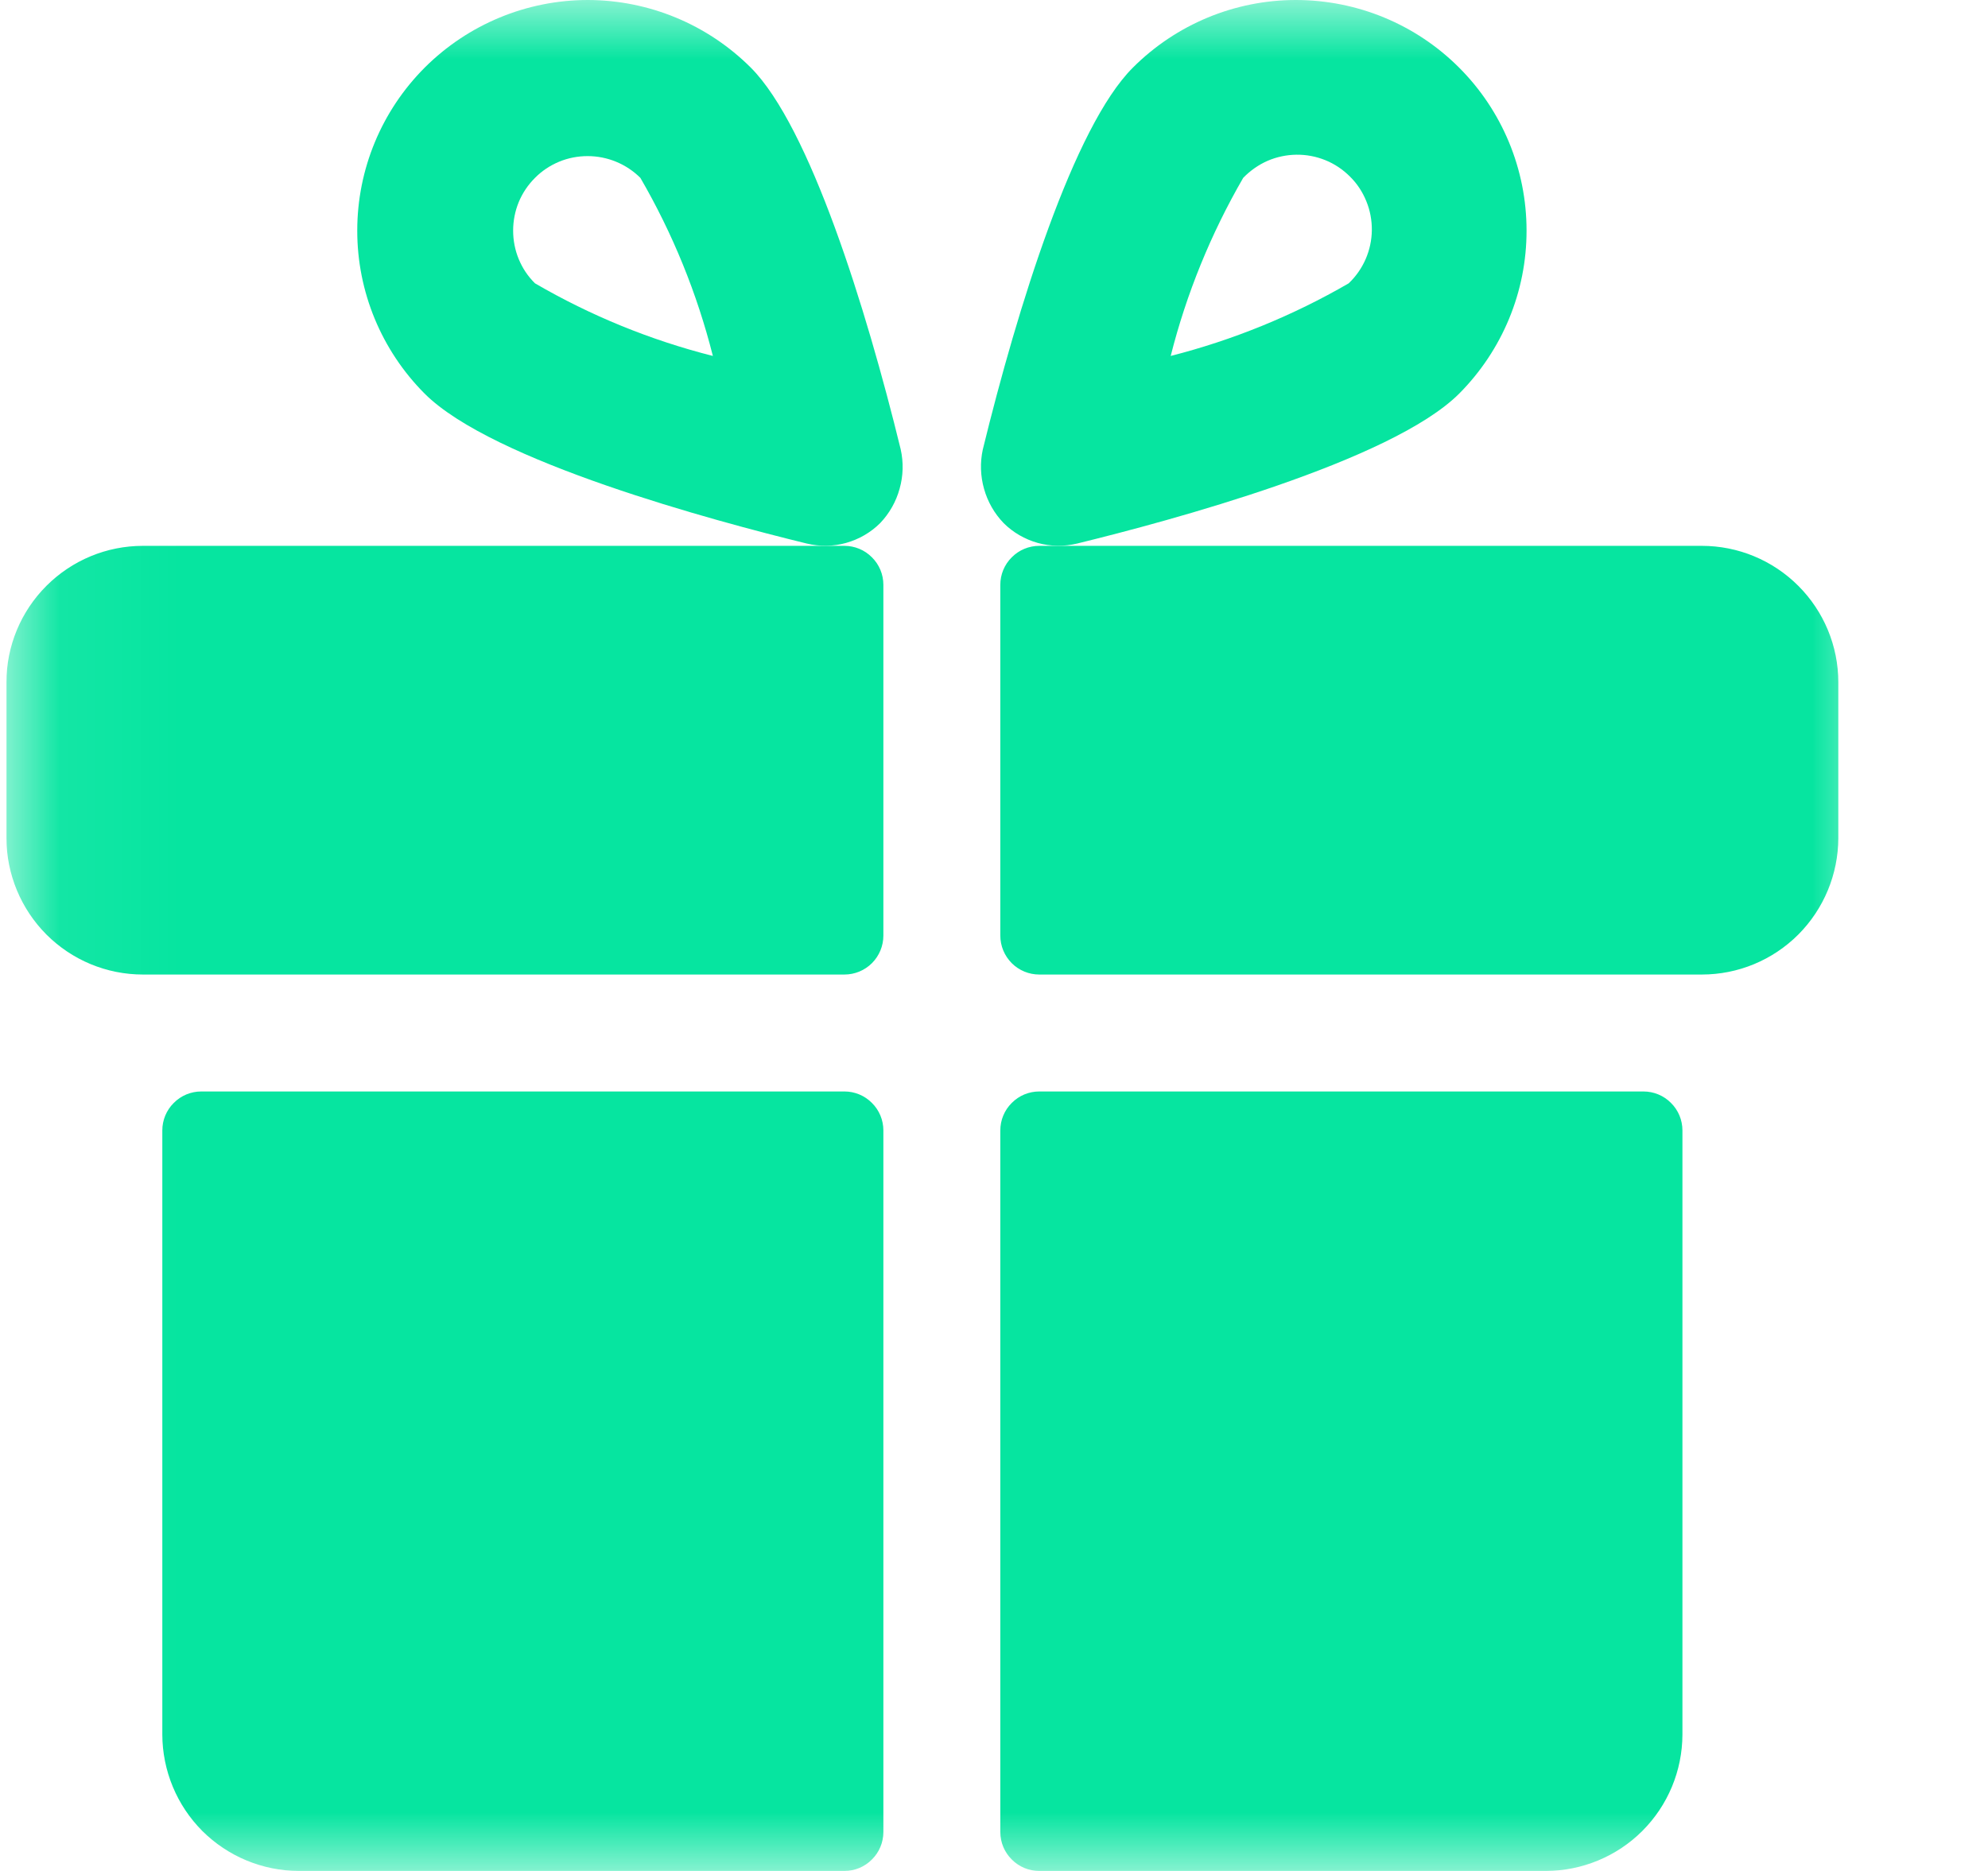
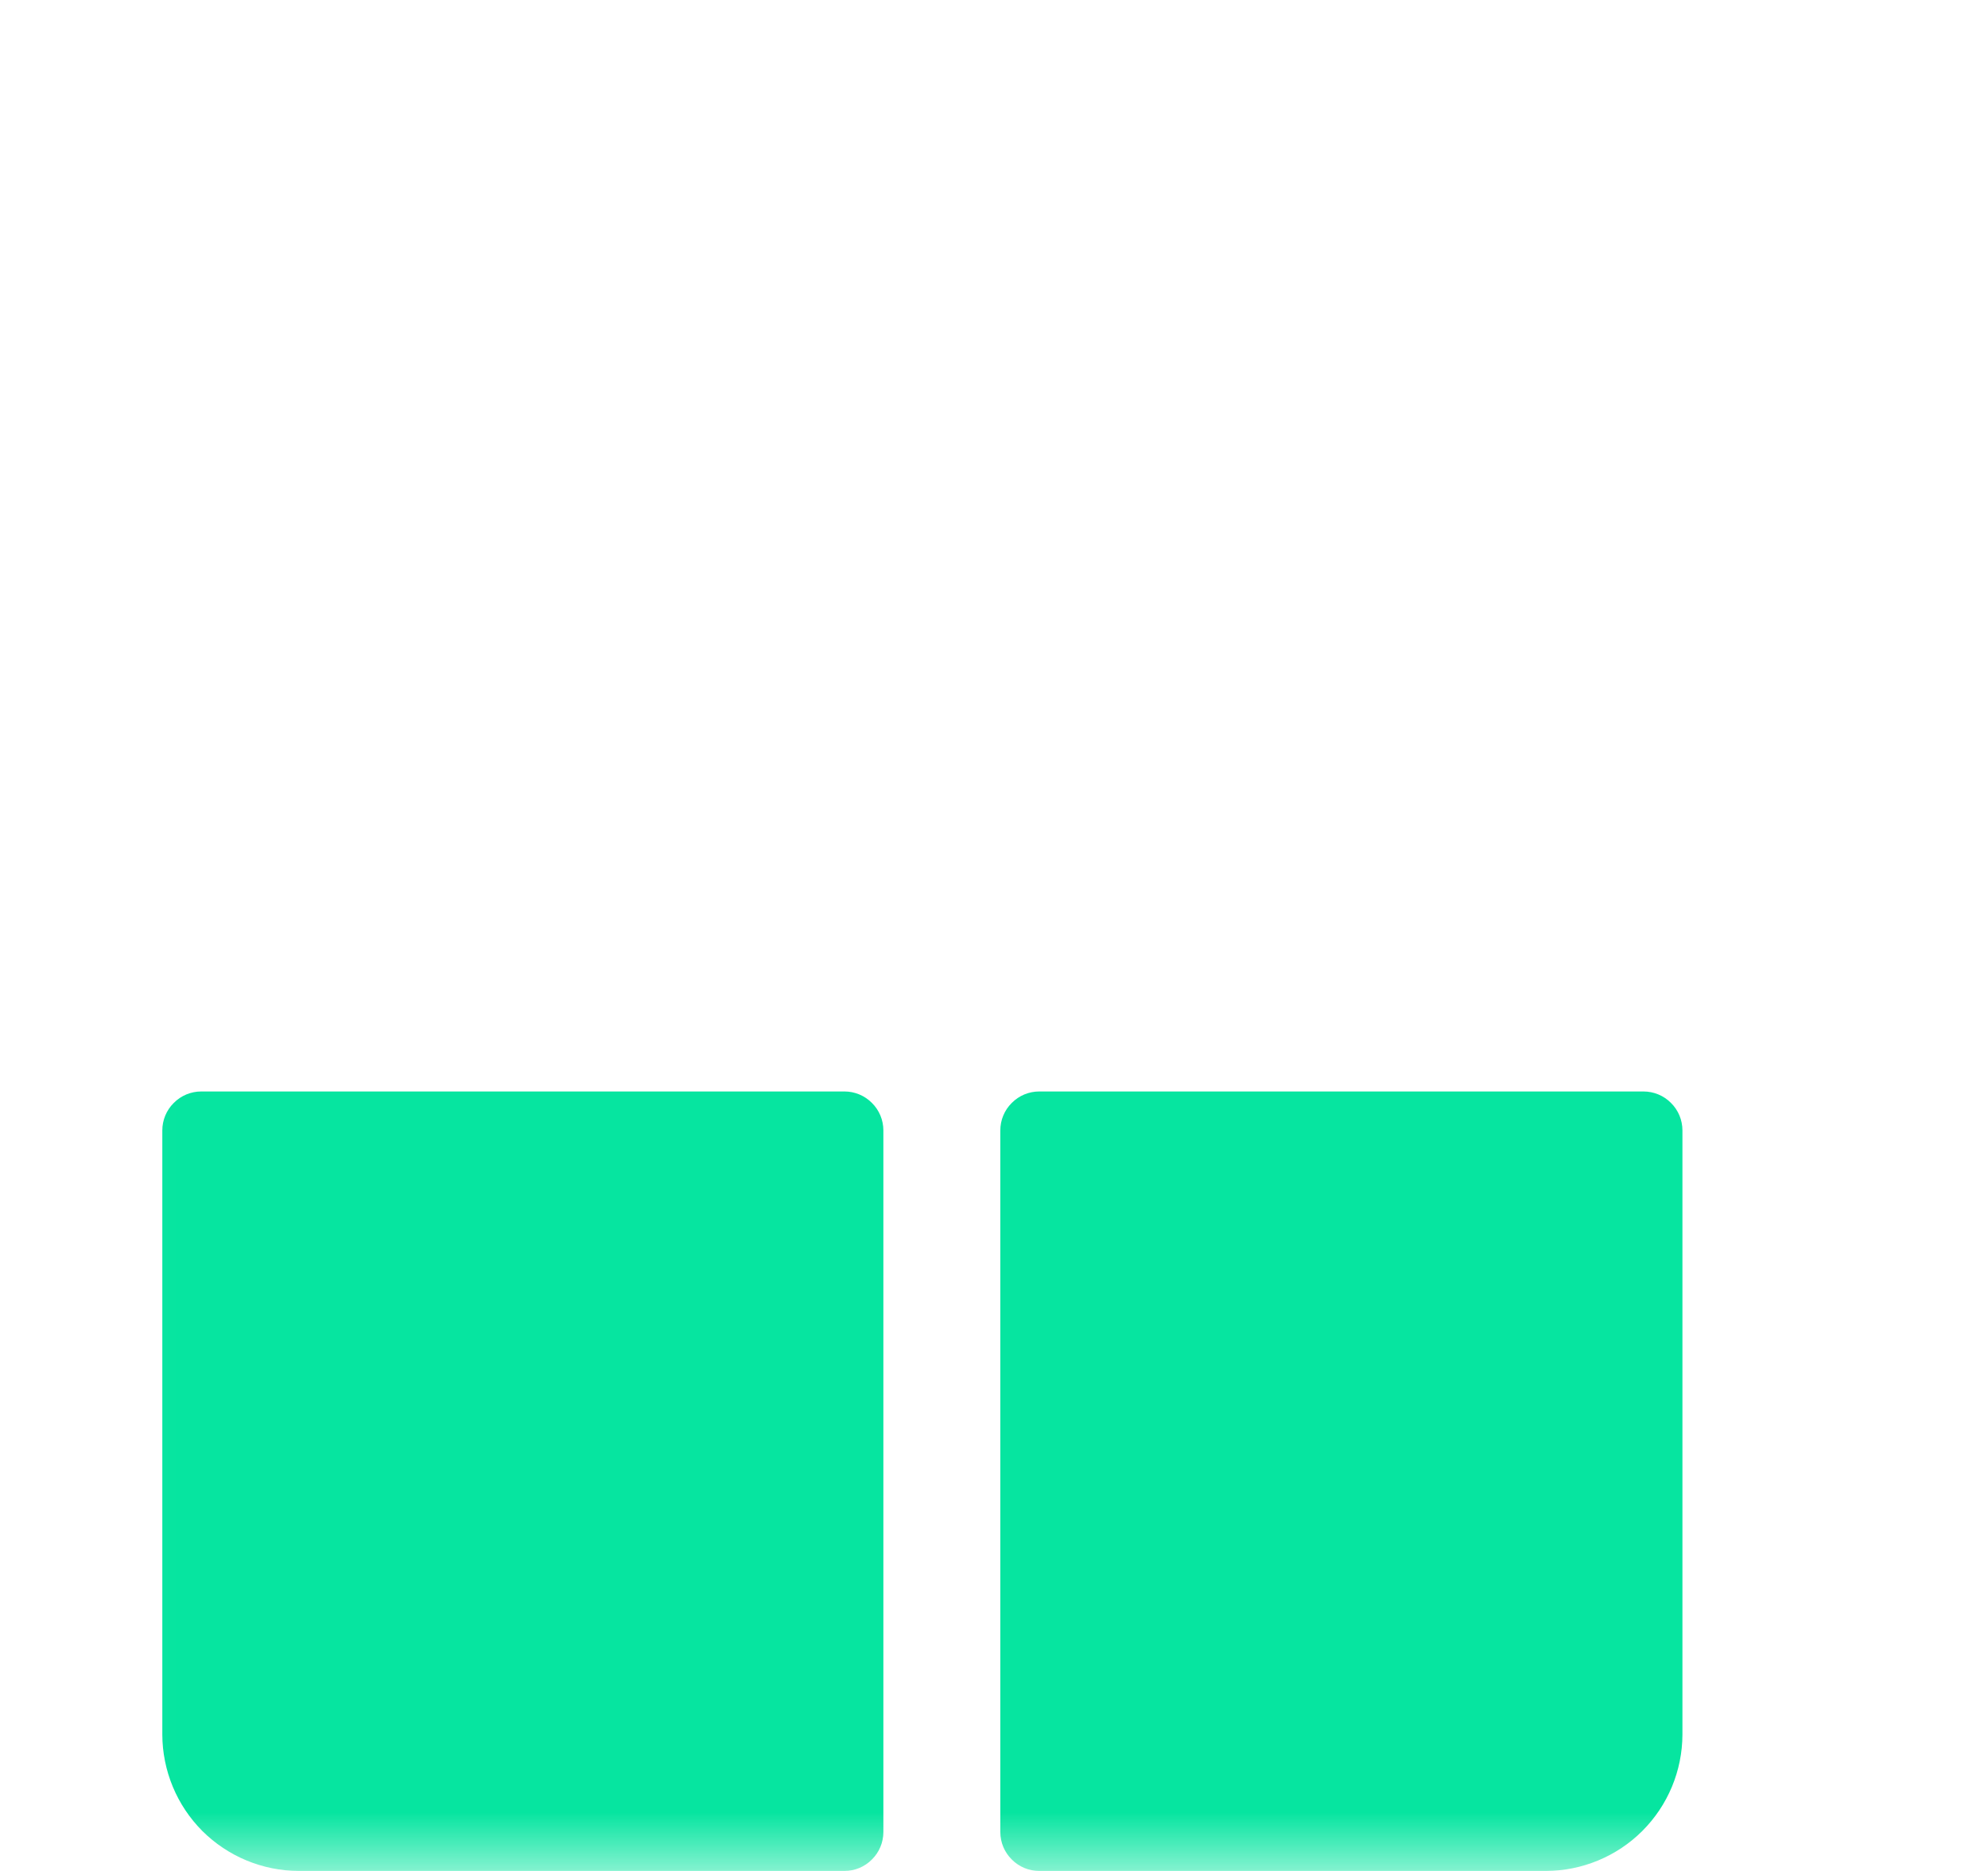
<svg xmlns="http://www.w3.org/2000/svg" width="17" height="16" viewBox="0 0 17 16" fill="none">
  <g clip-path="url(#clip0_35_214)">
    <mask id="mask0_35_214" style="mask-type:luminance" maskUnits="userSpaceOnUse" x="0" y="0" width="17" height="16">
      <path d="M16.055 0H0.055V16H16.055V0Z" fill="white" />
    </mask>
    <g mask="url(#mask0_35_214)">
-       <path d="M8.554 8.001C8.554 8.089 8.589 8.174 8.652 8.237C8.714 8.299 8.799 8.334 8.887 8.334H14.553C14.863 8.334 15.159 8.211 15.378 7.992C15.596 7.773 15.719 7.477 15.72 7.168V5.835C15.72 5.525 15.597 5.229 15.378 5.01C15.159 4.791 14.863 4.668 14.553 4.668H8.887C8.799 4.668 8.714 4.703 8.652 4.766C8.589 4.828 8.554 4.913 8.554 5.001V8.001Z" fill="#06E5A0" />
-       <path d="M2.388 8.334H7.221C7.309 8.334 7.394 8.299 7.456 8.237C7.519 8.174 7.554 8.089 7.554 8.001V5.001C7.554 4.913 7.519 4.828 7.456 4.766C7.394 4.703 7.309 4.668 7.221 4.668H1.222C0.912 4.668 0.616 4.791 0.397 5.01C0.178 5.229 0.055 5.525 0.055 5.835V7.168C0.056 7.477 0.179 7.773 0.397 7.992C0.616 8.211 0.912 8.334 1.222 8.334H2.388Z" fill="#06E5A0" />
      <path d="M7.554 9.667C7.554 9.579 7.519 9.494 7.456 9.432C7.394 9.369 7.309 9.334 7.221 9.334H1.721C1.633 9.334 1.548 9.369 1.486 9.432C1.423 9.494 1.388 9.579 1.388 9.667V14.834C1.389 15.143 1.512 15.439 1.73 15.658C1.949 15.876 2.245 15.999 2.555 16H7.221C7.309 16 7.394 15.965 7.456 15.902C7.519 15.84 7.554 15.755 7.554 15.667V9.667Z" fill="#06E5A0" />
      <path d="M8.887 9.334C8.799 9.334 8.714 9.369 8.652 9.432C8.589 9.494 8.554 9.579 8.554 9.667V15.667C8.554 15.755 8.589 15.84 8.652 15.902C8.714 15.965 8.799 16 8.887 16H13.22C13.529 15.999 13.826 15.876 14.044 15.658C14.263 15.439 14.386 15.143 14.387 14.834V9.667C14.387 9.579 14.352 9.494 14.289 9.432C14.227 9.369 14.142 9.334 14.053 9.334H8.887Z" fill="#06E5A0" />
-       <path d="M8.582 4.473C8.663 4.554 8.764 4.612 8.874 4.643C8.984 4.674 9.1 4.675 9.212 4.648C10 4.455 11.898 3.946 12.478 3.366C12.847 2.995 13.055 2.494 13.054 1.971C13.054 1.448 12.846 0.946 12.476 0.577C12.106 0.207 11.604 -0 11.081 5.07675e-07C10.558 0 10.056 0.209 9.687 0.579C9.182 1.083 8.701 2.63 8.404 3.845C8.38 3.956 8.384 4.072 8.415 4.181C8.446 4.291 8.503 4.391 8.582 4.473ZM10.631 1.521C10.69 1.46 10.761 1.41 10.838 1.376C10.916 1.342 11.001 1.324 11.086 1.323C11.171 1.322 11.255 1.338 11.334 1.37C11.413 1.402 11.484 1.45 11.544 1.51C11.605 1.57 11.652 1.642 11.684 1.721C11.716 1.799 11.732 1.884 11.731 1.969C11.73 2.054 11.712 2.138 11.678 2.216C11.644 2.294 11.595 2.364 11.533 2.423C11.057 2.699 10.544 2.908 10.011 3.044C10.146 2.51 10.355 1.998 10.631 1.521Z" fill="#06E5A0" />
-       <path d="M7.702 3.842C7.406 2.631 6.924 1.084 6.421 0.579C6.051 0.209 5.55 0.001 5.027 0C4.504 0 4.003 0.208 3.633 0.577C3.263 0.947 3.055 1.448 3.055 1.971C3.054 2.494 3.262 2.996 3.631 3.366C4.21 3.946 6.108 4.455 6.898 4.648C7.009 4.675 7.125 4.674 7.235 4.643C7.345 4.612 7.446 4.554 7.527 4.473C7.606 4.39 7.663 4.289 7.693 4.179C7.724 4.069 7.727 3.954 7.702 3.842ZM4.575 2.423C4.515 2.364 4.468 2.294 4.436 2.216C4.404 2.139 4.388 2.056 4.388 1.972C4.388 1.889 4.404 1.806 4.436 1.728C4.468 1.651 4.515 1.581 4.574 1.522C4.633 1.462 4.704 1.415 4.781 1.383C4.858 1.351 4.941 1.335 5.025 1.335C5.194 1.335 5.356 1.402 5.476 1.521C5.753 1.998 5.961 2.51 6.096 3.044C5.563 2.909 5.051 2.7 4.575 2.423Z" fill="#06E5A0" />
    </g>
  </g>
  <defs>
    <clipPath id="clip0_35_214">
      <rect width="16" height="16" fill="white" transform="translate(0.055)" />
    </clipPath>
  </defs>
</svg>